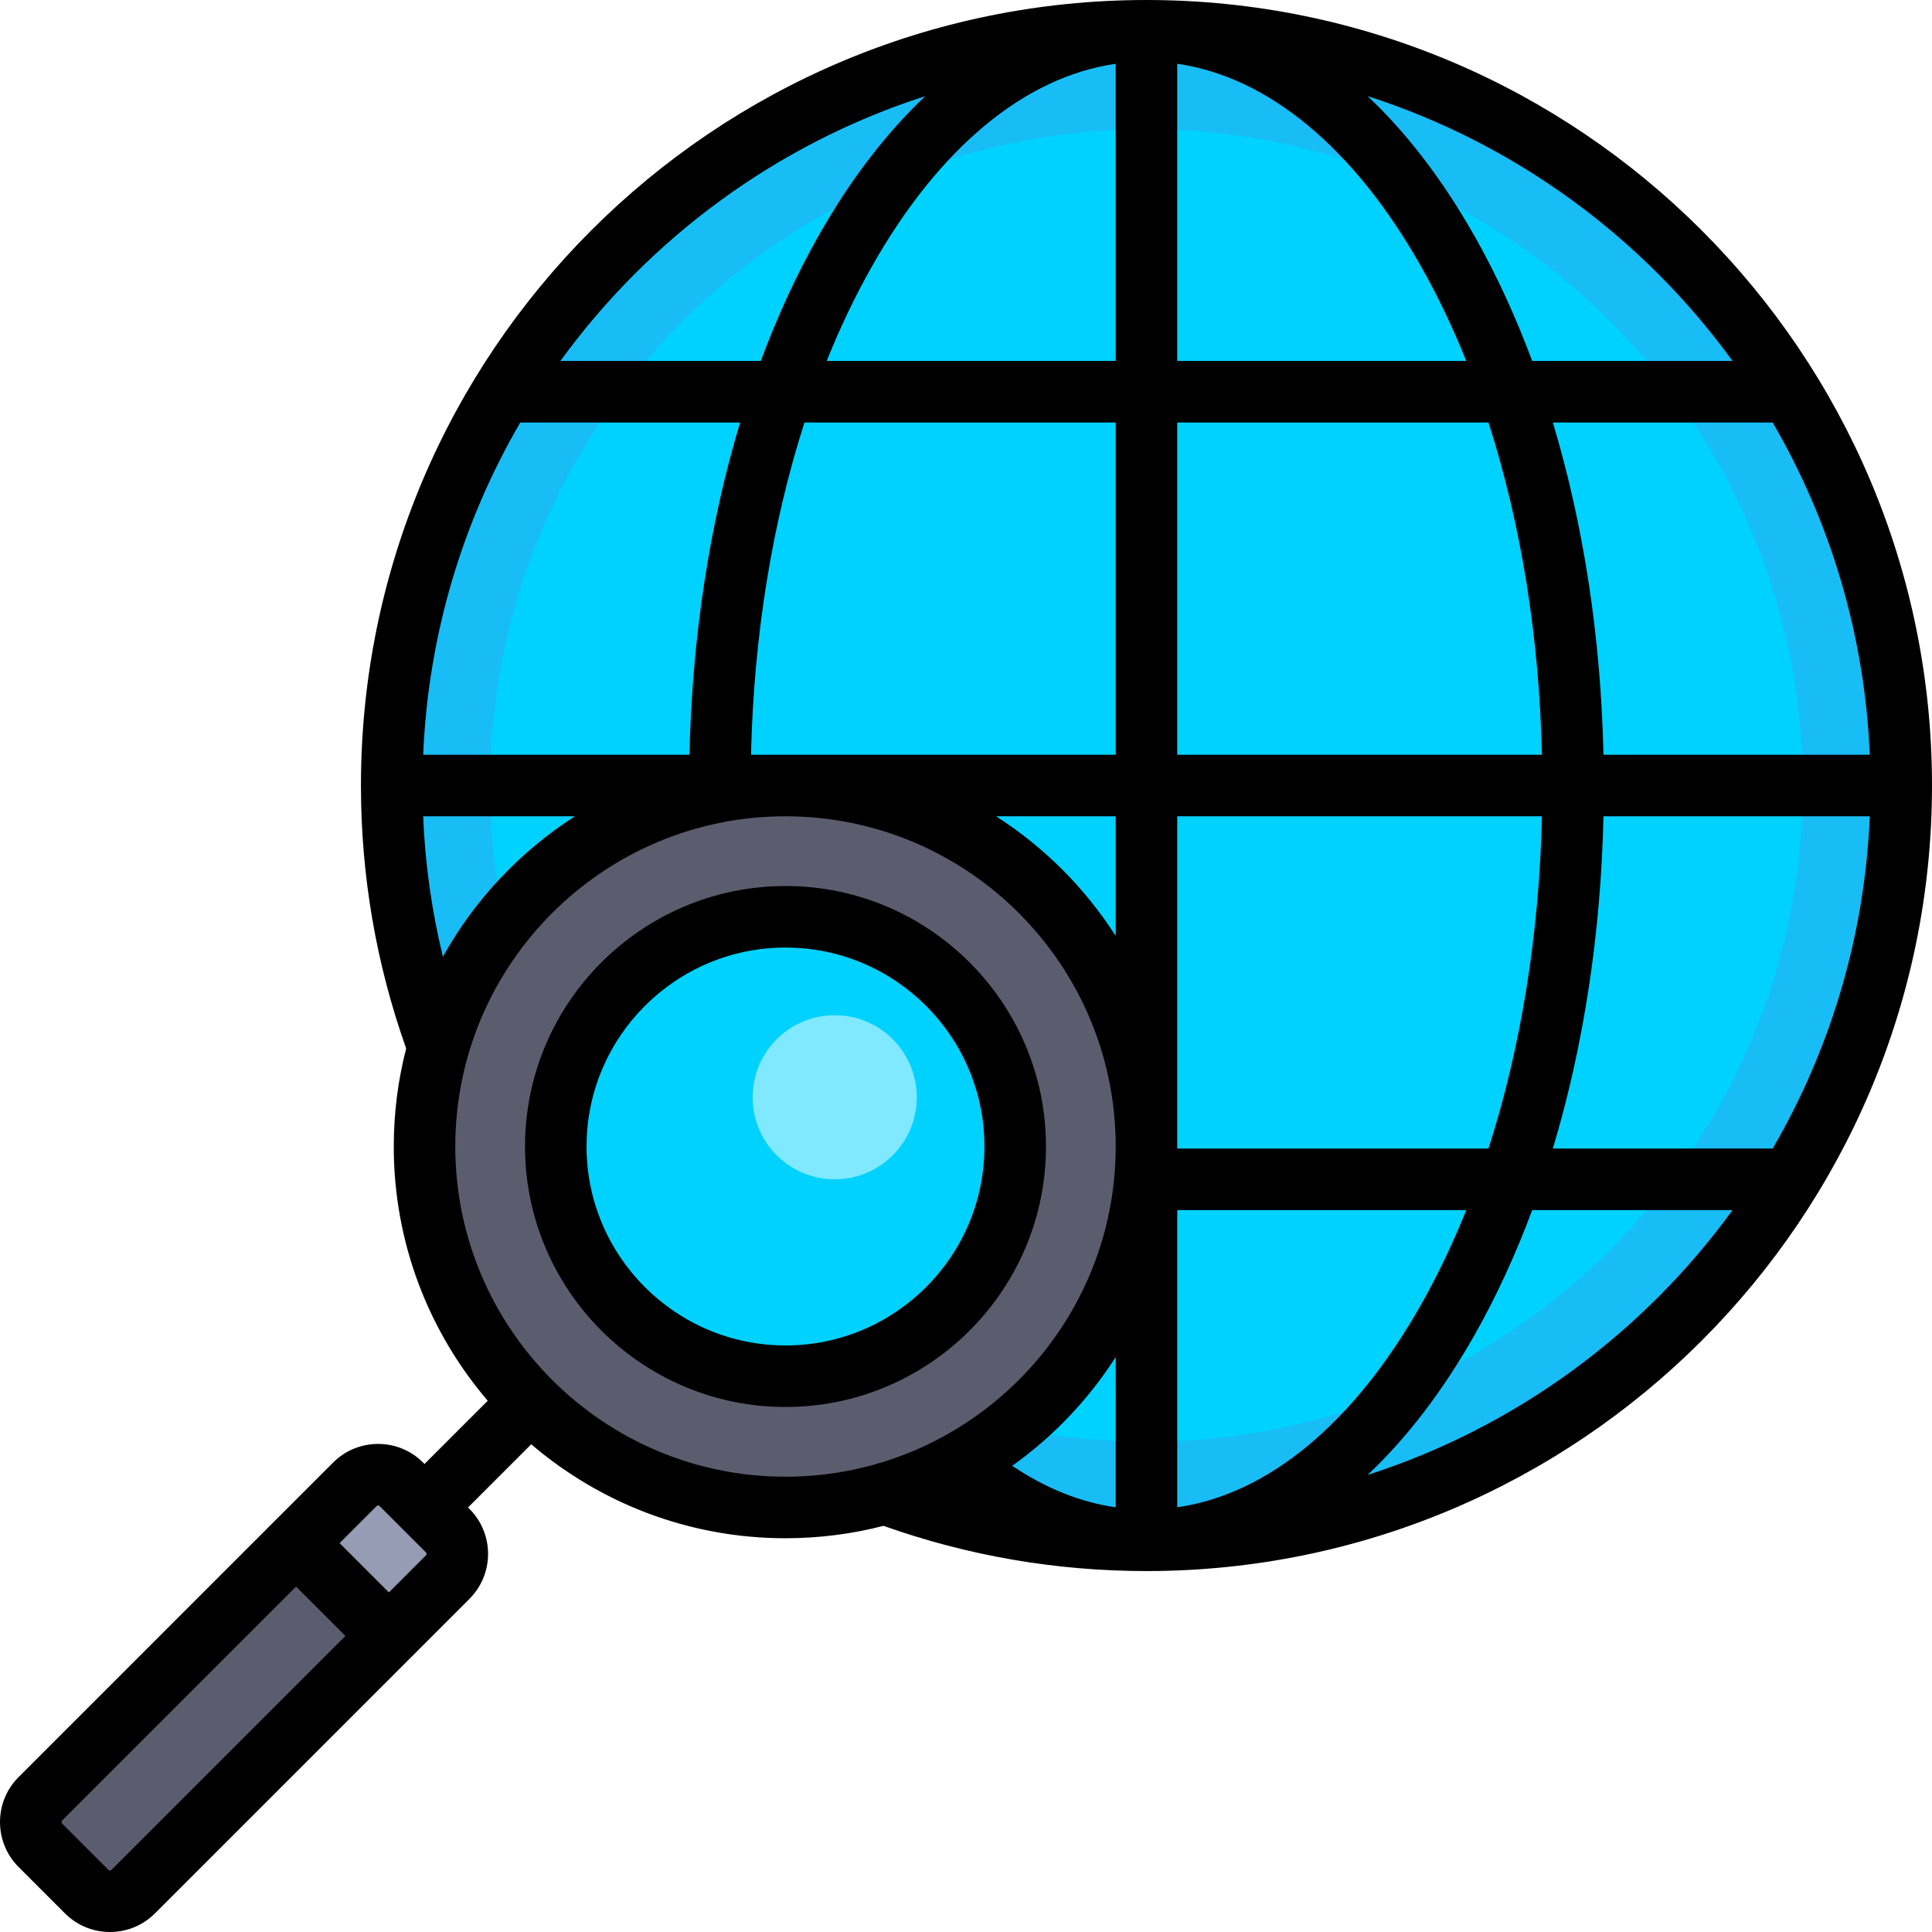
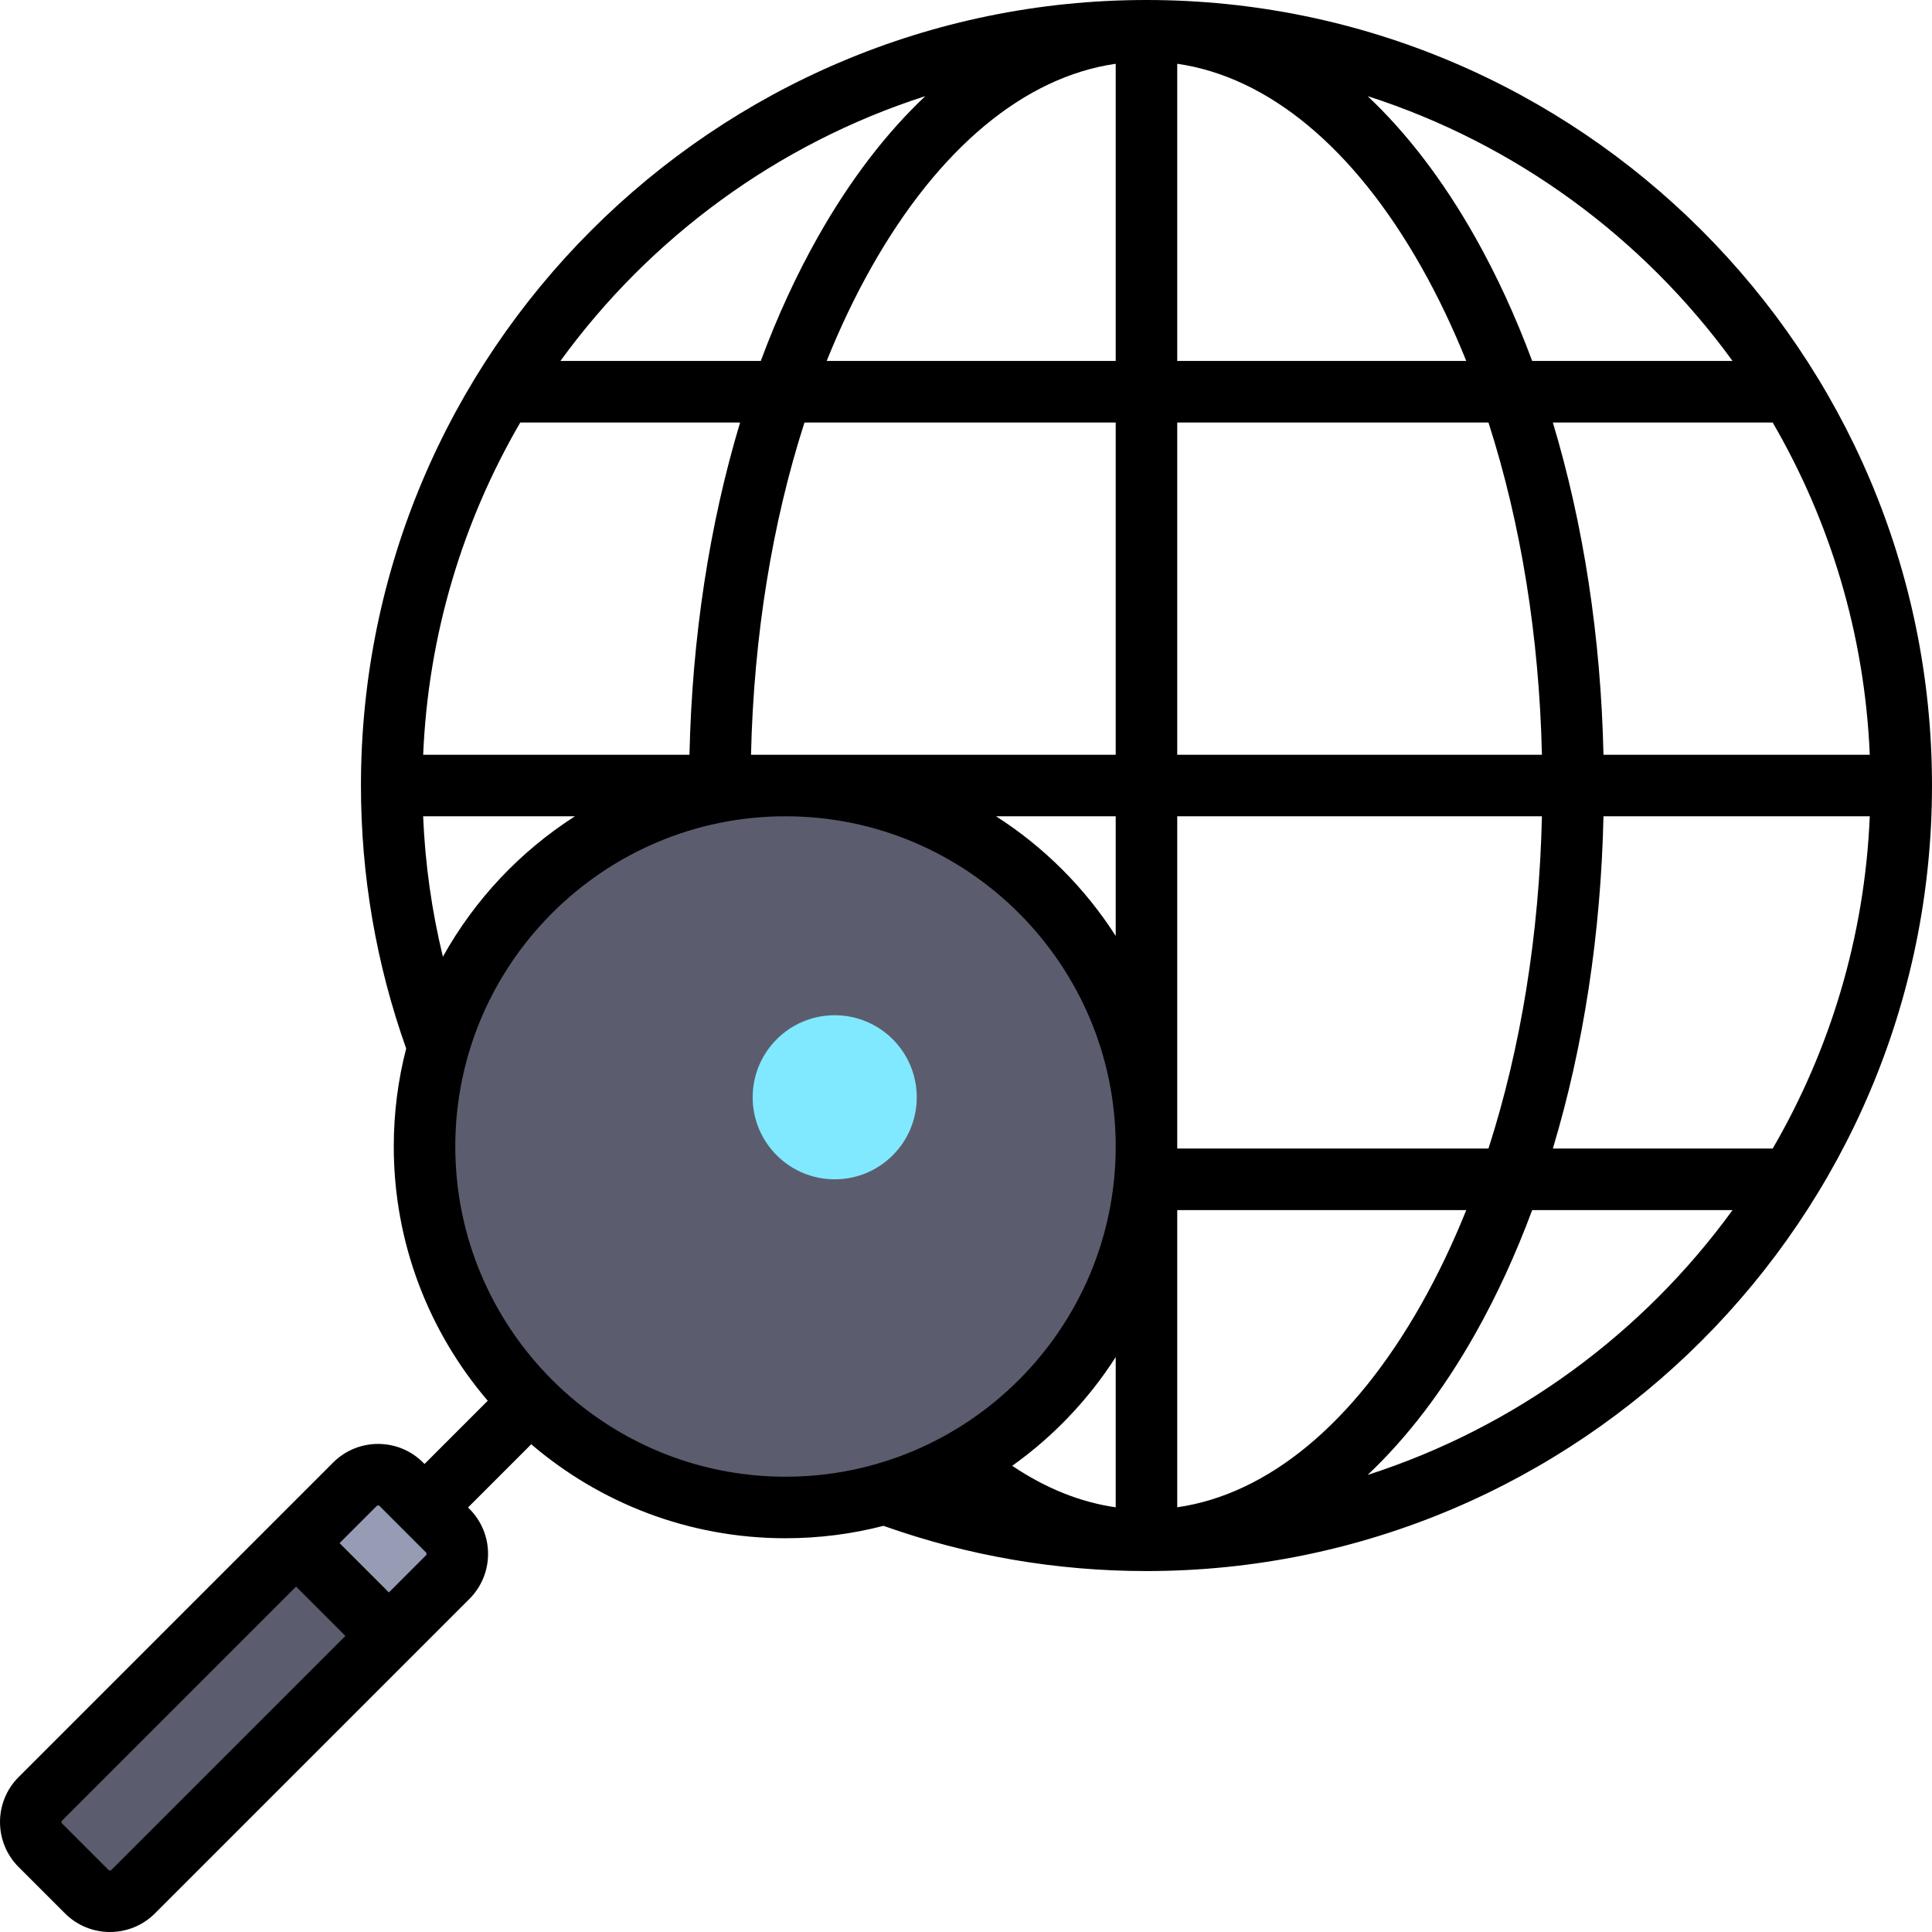
<svg xmlns="http://www.w3.org/2000/svg" height="800px" width="800px" version="1.1" id="Layer_1" viewBox="0 0 512.001 512.001" xml:space="preserve">
-   <circle style="fill:#18BDF6;" cx="303.826" cy="208.173" r="200.02" />
-   <circle style="fill:#00D2FF;" cx="303.826" cy="208.173" r="173.931" />
  <path style="fill:#5B5D6E;" d="M94.057,393.348l-83.364,83.363c-3.396,3.396-3.396,8.903,0,12.299l12.299,12.299  c3.396,3.396,8.903,3.396,12.299,0l83.363-83.363c3.396-3.396,3.396-8.903,0-12.299l-12.299-12.299  C102.959,389.952,97.453,389.952,94.057,393.348z" />
  <path style="fill:#959CB3;" d="M78.465,408.939l24.597,24.597l15.592-15.592c3.397-3.396,3.397-8.902,0-12.298l-12.298-12.298  c-3.397-3.397-8.902-3.397-12.299,0L78.465,408.939z" />
  <path style="fill:#5B5D6E;" d="M208.166,208.173c-52.833,0-95.662,42.829-95.662,95.662s42.829,95.662,95.662,95.662  s95.662-42.829,95.662-95.662S260.999,208.173,208.166,208.173z" />
-   <circle style="fill:#00D2FF;" cx="208.164" cy="303.835" r="60.876" />
  <circle style="fill:#80E9FF;" cx="221.209" cy="290.79" r="21.741" />
-   <path d="M208.166,234.807c-38.063,0-69.029,30.966-69.029,69.029s30.966,69.029,69.029,69.029s69.029-30.966,69.029-69.029  S246.229,234.807,208.166,234.807z M208.166,356.558c-29.071,0-52.723-23.651-52.723-52.723s23.651-52.723,52.723-52.723  s52.723,23.651,52.723,52.723C260.889,332.907,237.237,356.558,208.166,356.558z" />
  <path d="M303.828,0C189.041,0,95.655,93.387,95.655,208.173c0,23.899,4.04,47.333,11.986,69.692  c-2.146,8.303-3.289,17.005-3.289,25.97c0,25.693,9.387,49.233,24.905,67.38l-16.752,16.752l-0.385-0.385  c-6.569-6.57-17.26-6.569-23.829,0L4.928,470.947c-6.568,6.569-6.568,17.258,0,23.829l12.299,12.299  c3.284,3.284,7.599,4.927,11.913,4.927s8.629-1.643,11.914-4.927l83.363-83.363c6.569-6.569,6.569-17.259,0-23.829l-0.385-0.385  l16.752-16.752c18.147,15.519,41.687,24.905,67.38,24.905c8.964,0,17.667-1.142,25.97-3.289  c22.36,7.946,45.791,11.986,69.692,11.986c114.787,0,208.173-93.387,208.173-208.173S418.616,0,303.828,0z M29.526,495.543  c-0.212,0.212-0.558,0.212-0.77,0l-12.298-12.298c-0.212-0.212-0.212-0.558,0-0.77l62.006-62.006l13.068,13.069L29.526,495.543z   M112.889,412.181l-9.827,9.827l-13.068-13.068l9.827-9.827c0.107-0.107,0.246-0.159,0.385-0.159c0.139,0,0.278,0.052,0.385,0.159  l12.298,12.298C113.101,411.623,113.101,411.968,112.889,412.181z M469.779,304.379h-58.257  c8.121-26.982,12.73-56.924,13.417-88.052h70.572C494.167,248.306,484.964,278.286,469.779,304.379z M137.878,111.968h58.257  c-8.121,26.982-12.73,56.924-13.417,88.052h-70.572C113.49,168.041,122.692,138.061,137.878,111.968z M199.027,200.02  c0.722-31.391,5.598-61.414,14.17-88.052h82.478v88.052H199.027z M311.981,95.662V16.901c24.126,3.47,46.846,22.276,64.691,53.849  c4.396,7.778,8.368,16.115,11.904,24.912H311.981z M394.459,111.968c8.572,26.639,13.449,56.661,14.17,88.052h-96.648v-88.052  H394.459z M295.675,16.901v78.761h-76.596c3.536-8.799,7.508-17.134,11.904-24.912C248.829,39.177,271.549,20.371,295.675,16.901z   M295.675,216.326v31.71c-8.143-12.725-18.983-23.567-31.71-31.71H295.675z M268.249,388.453  c10.883-7.75,20.213-17.545,27.427-28.818v39.818C286.299,398.106,277.119,394.421,268.249,388.453z M311.981,399.446v-78.761  h76.596c-3.536,8.799-7.508,17.134-11.904,24.912C358.827,377.17,336.107,395.977,311.981,399.446z M311.981,304.379v-88.052h96.649  c-0.722,31.391-5.598,61.414-14.17,88.052H311.981z M424.938,200.02c-0.687-31.128-5.294-61.07-13.417-88.052h58.257  c15.185,26.093,24.388,56.073,25.732,88.052H424.938z M459.144,95.662h-53.099c-4.361-11.726-9.429-22.766-15.178-32.936  c-8.469-14.983-18.044-27.466-28.433-37.254C401.663,38.084,435.419,63.002,459.144,95.662z M245.222,25.472  c-10.388,9.788-19.964,22.271-28.433,37.254c-5.748,10.171-10.816,21.21-15.178,32.936h-53.099  C172.237,63.002,205.994,38.084,245.222,25.472z M112.135,216.326h40.232c-14.525,9.294-26.591,22.107-34.996,37.222  C114.415,241.379,112.662,228.936,112.135,216.326z M120.657,303.835c0-48.253,39.256-87.509,87.509-87.509  s87.509,39.256,87.509,87.509s-39.256,87.509-87.509,87.509S120.657,352.088,120.657,303.835z M362.435,390.875  c10.388-9.788,19.964-22.271,28.433-37.254c5.748-10.171,10.816-21.21,15.178-32.936h53.099  C435.419,353.345,401.663,378.262,362.435,390.875z" />
</svg>